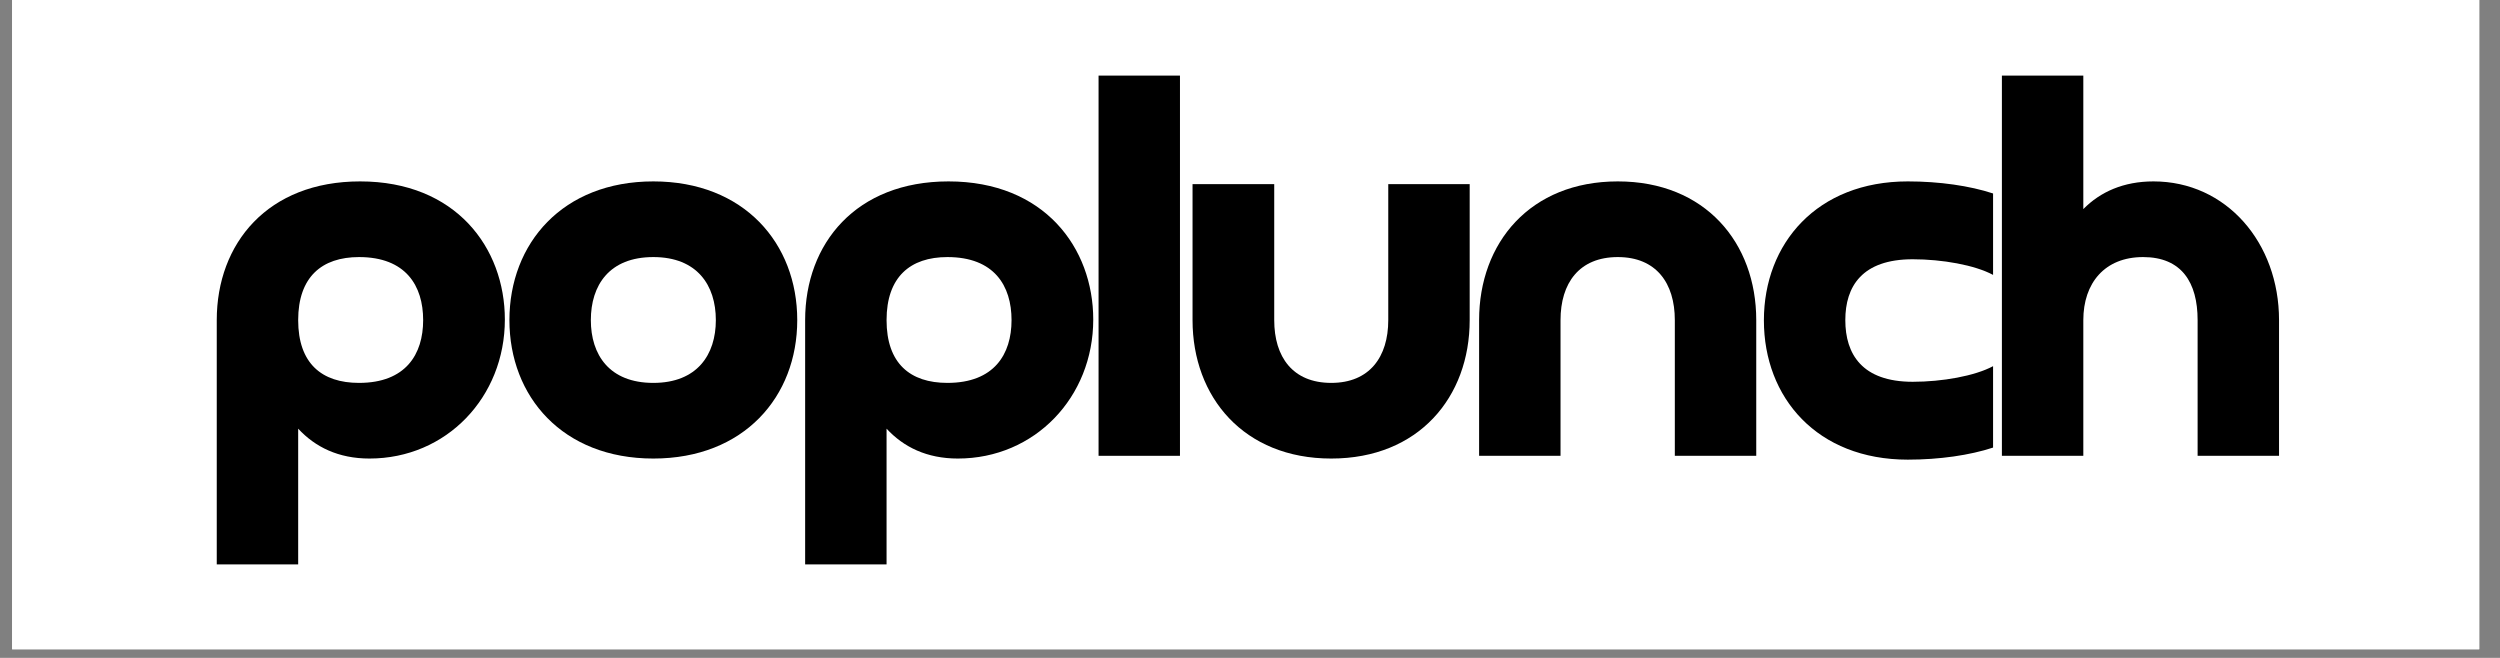
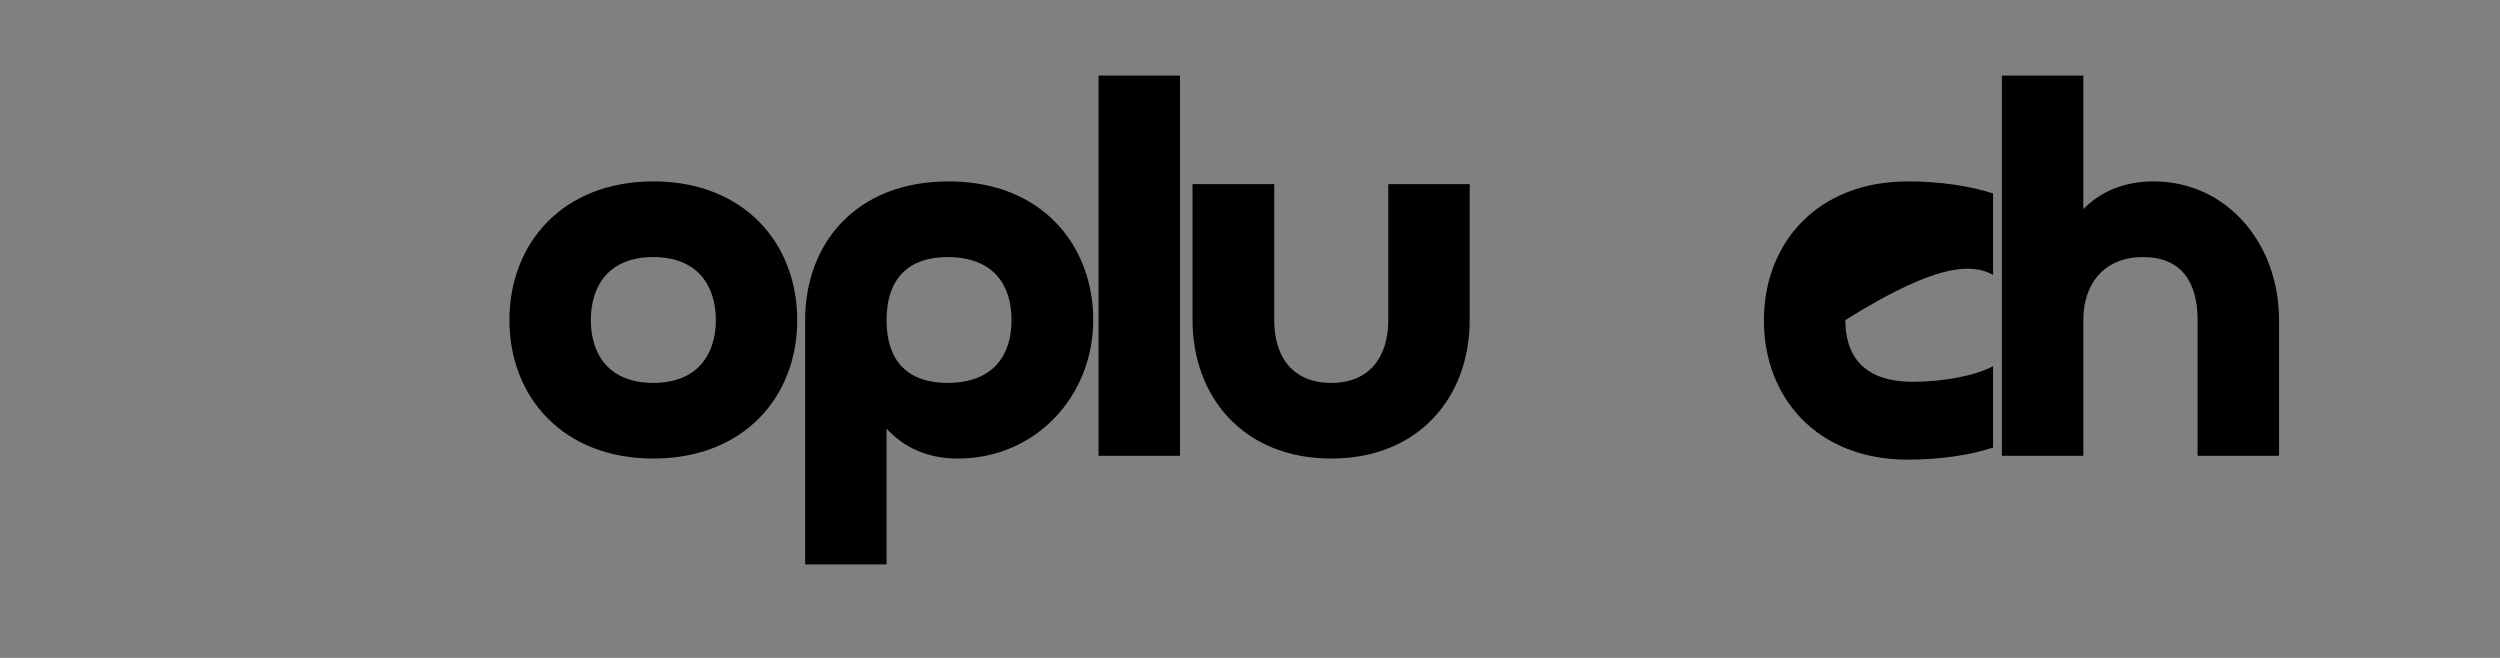
<svg xmlns="http://www.w3.org/2000/svg" version="1.0" preserveAspectRatio="xMidYMid meet" height="50" viewBox="0 0 142.5 37.5" zoomAndPan="magnify" width="190">
  <rect x="0" y="0" width="142.5" height="37.5" fill="#808080" stroke="none" />
  <defs>
    <g />
    <clipPath id="4ad2cbc66c">
      <path clip-rule="nonzero" d="M 0.691 0 L 141.316 0 L 141.316 37.008 L 0.691 37.008 Z M 0.691 0" />
    </clipPath>
  </defs>
  <g clip-path="url(#4ad2cbc66c)">
-     <path fill-rule="nonzero" fill-opacity="1" d="M 0.691 0 L 141.316 0 L 141.316 37.008 L 0.691 37.008 Z M 0.691 0" fill="#ffffff" />
-     <path fill-rule="nonzero" fill-opacity="1" d="M 0.691 0 L 141.316 0 L 141.316 37.008 L 0.691 37.008 Z M 0.691 0" fill="#ffffff" />
-   </g>
+     </g>
  <g fill-opacity="1" fill="#000000">
    <g transform="translate(10.808, 25.981)">
      <g>
-         <path d="M 6.188 -7.734 C 6.188 -10.188 7.531 -11.328 9.656 -11.328 C 12.328 -11.328 13.312 -9.688 13.312 -7.734 C 13.312 -5.797 12.328 -4.156 9.656 -4.156 C 7.531 -4.156 6.188 -5.266 6.188 -7.734 Z M 6.188 -1.547 C 7.156 -0.5 8.484 0.156 10.25 0.156 C 14.641 0.156 17.969 -3.344 17.969 -7.766 C 17.969 -11.859 15.172 -15.641 9.719 -15.641 C 4.453 -15.641 1.547 -12.109 1.547 -7.734 L 1.547 6.188 L 6.188 6.188 Z M 6.188 -1.547" />
-       </g>
+         </g>
    </g>
  </g>
  <g fill-opacity="1" fill="#000000">
    <g transform="translate(28.381, 25.981)">
      <g>
        <path d="M 8.859 -4.156 C 6.344 -4.156 5.297 -5.766 5.297 -7.734 C 5.297 -9.719 6.344 -11.328 8.859 -11.328 C 11.359 -11.328 12.422 -9.719 12.422 -7.734 C 12.422 -5.766 11.359 -4.156 8.859 -4.156 Z M 8.859 0.156 C 14.031 0.156 17.062 -3.375 17.062 -7.734 C 17.062 -12.109 14.031 -15.641 8.859 -15.641 C 3.688 -15.641 0.656 -12.109 0.656 -7.734 C 0.656 -3.375 3.688 0.156 8.859 0.156 Z M 8.859 0.156" />
      </g>
    </g>
  </g>
  <g fill-opacity="1" fill="#000000">
    <g transform="translate(44.346, 25.981)">
      <g>
        <path d="M 6.188 -7.734 C 6.188 -10.188 7.531 -11.328 9.656 -11.328 C 12.328 -11.328 13.312 -9.688 13.312 -7.734 C 13.312 -5.797 12.328 -4.156 9.656 -4.156 C 7.531 -4.156 6.188 -5.266 6.188 -7.734 Z M 6.188 -1.547 C 7.156 -0.5 8.484 0.156 10.25 0.156 C 14.641 0.156 17.969 -3.344 17.969 -7.766 C 17.969 -11.859 15.172 -15.641 9.719 -15.641 C 4.453 -15.641 1.547 -12.109 1.547 -7.734 L 1.547 6.188 L 6.188 6.188 Z M 6.188 -1.547" />
      </g>
    </g>
  </g>
  <g fill-opacity="1" fill="#000000">
    <g transform="translate(61.227, 25.981)">
      <g>
        <path d="M 1.391 -21.672 L 1.391 0 L 6.031 0 L 6.031 -21.672 Z M 1.391 -21.672" />
      </g>
    </g>
  </g>
  <g fill-opacity="1" fill="#000000">
    <g transform="translate(66.678, 25.981)">
      <g>
        <path d="M 12.453 -15.484 L 12.453 -7.734 C 12.453 -5.641 11.391 -4.156 9.203 -4.156 C 7 -4.156 5.953 -5.641 5.953 -7.734 L 5.953 -15.484 L 1.297 -15.484 L 1.297 -7.734 C 1.297 -3.344 4.219 0.156 9.203 0.156 C 14.188 0.156 17.094 -3.344 17.094 -7.734 L 17.094 -15.484 Z M 12.453 -15.484" />
      </g>
    </g>
  </g>
  <g fill-opacity="1" fill="#000000">
    <g transform="translate(82.762, 25.981)">
      <g>
-         <path d="M 17.344 -7.734 C 17.344 -12.141 14.438 -15.641 9.453 -15.641 C 4.453 -15.641 1.547 -12.141 1.547 -7.734 L 1.547 0 L 6.188 0 L 6.188 -7.734 C 6.188 -9.844 7.25 -11.328 9.453 -11.328 C 11.641 -11.328 12.703 -9.844 12.703 -7.734 L 12.703 0 L 17.344 0 Z M 17.344 -7.734" />
-       </g>
+         </g>
    </g>
  </g>
  <g fill-opacity="1" fill="#000000">
    <g transform="translate(99.886, 25.981)">
      <g>
-         <path d="M 13.719 -5.109 C 12.672 -4.547 10.812 -4.219 9.141 -4.219 C 6.25 -4.219 5.297 -5.797 5.297 -7.734 C 5.297 -9.656 6.25 -11.203 9.141 -11.203 C 10.812 -11.203 12.672 -10.875 13.719 -10.312 L 13.719 -14.953 C 12.391 -15.391 10.656 -15.641 8.859 -15.641 C 3.688 -15.641 0.656 -12.109 0.656 -7.719 C 0.656 -3.312 3.688 0.219 8.859 0.219 C 10.656 0.219 12.391 -0.031 13.719 -0.469 Z M 13.719 -5.109" />
+         <path d="M 13.719 -5.109 C 12.672 -4.547 10.812 -4.219 9.141 -4.219 C 6.25 -4.219 5.297 -5.797 5.297 -7.734 C 10.812 -11.203 12.672 -10.875 13.719 -10.312 L 13.719 -14.953 C 12.391 -15.391 10.656 -15.641 8.859 -15.641 C 3.688 -15.641 0.656 -12.109 0.656 -7.719 C 0.656 -3.312 3.688 0.219 8.859 0.219 C 10.656 0.219 12.391 -0.031 13.719 -0.469 Z M 13.719 -5.109" />
      </g>
    </g>
  </g>
  <g fill-opacity="1" fill="#000000">
    <g transform="translate(112.561, 25.981)">
      <g>
        <path d="M 6.188 -7.734 C 6.188 -9.844 7.406 -11.328 9.594 -11.328 C 11.797 -11.328 12.703 -9.875 12.703 -7.734 L 12.703 0 L 17.344 0 L 17.344 -7.734 C 17.344 -12.141 14.344 -15.641 10.188 -15.641 C 8.484 -15.641 7.156 -15.047 6.188 -14.062 L 6.188 -21.672 L 1.547 -21.672 L 1.547 0 L 6.188 0 Z M 6.188 -7.734" />
      </g>
    </g>
  </g>
</svg>